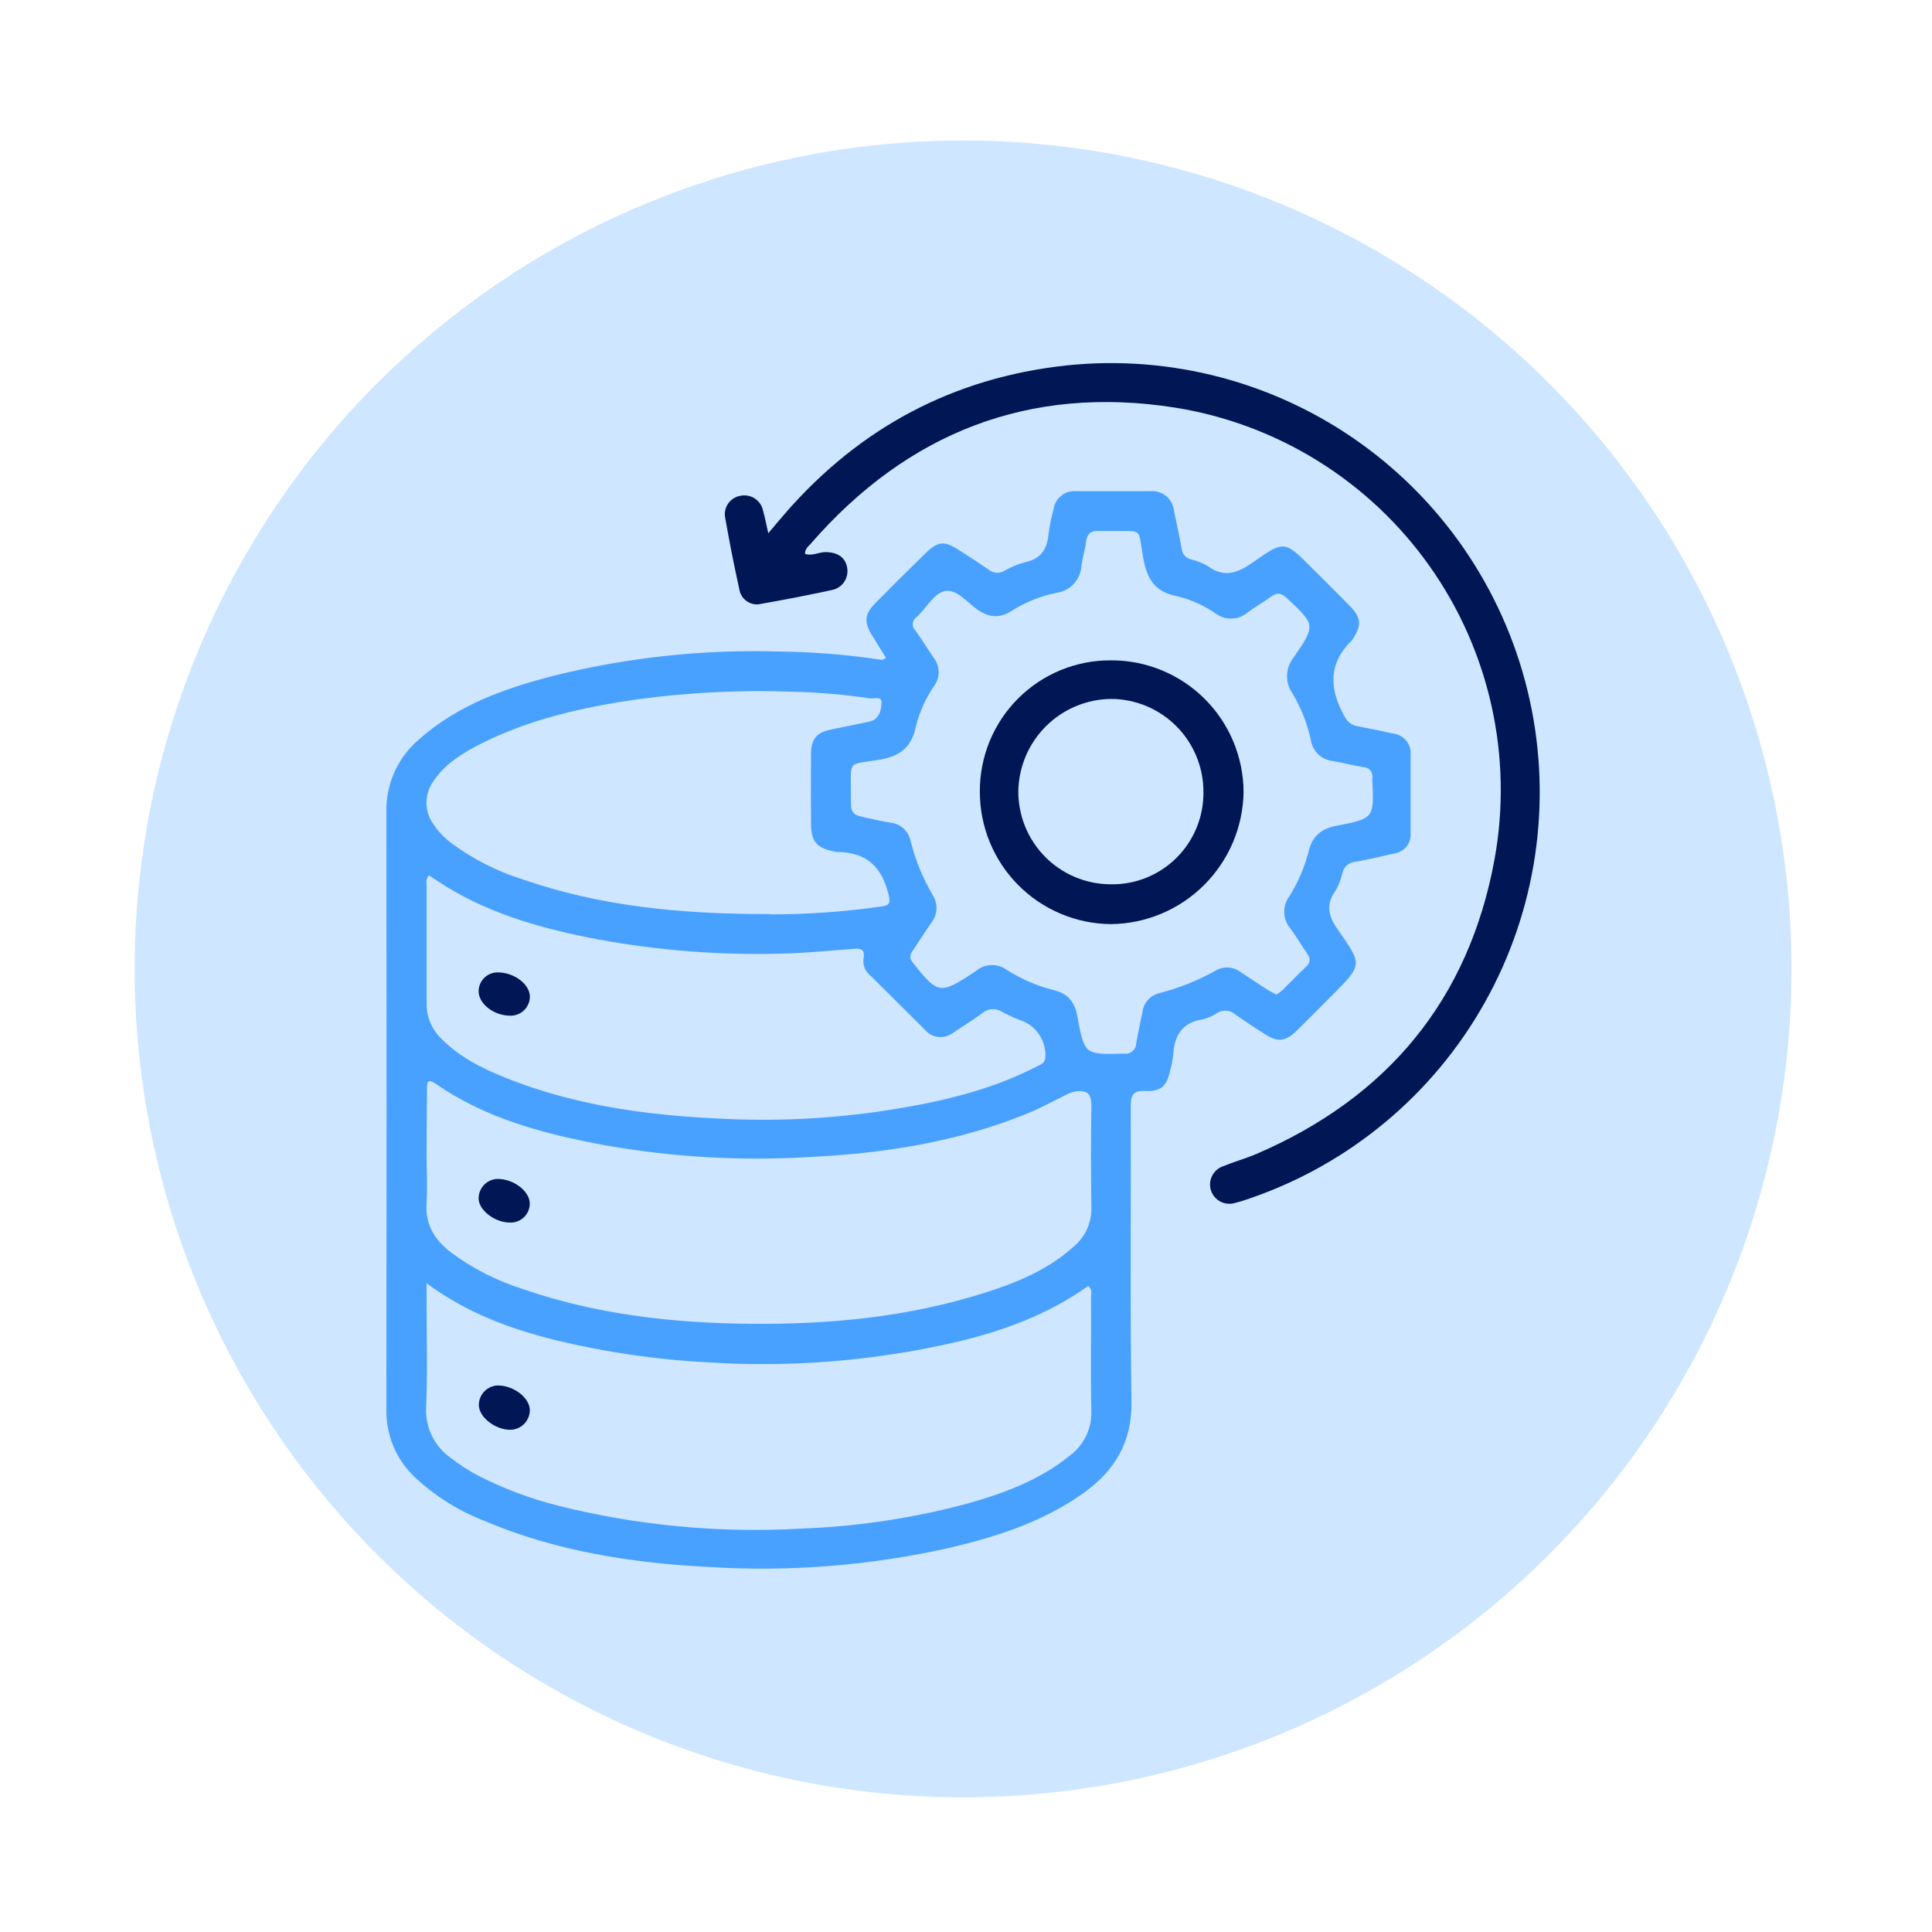
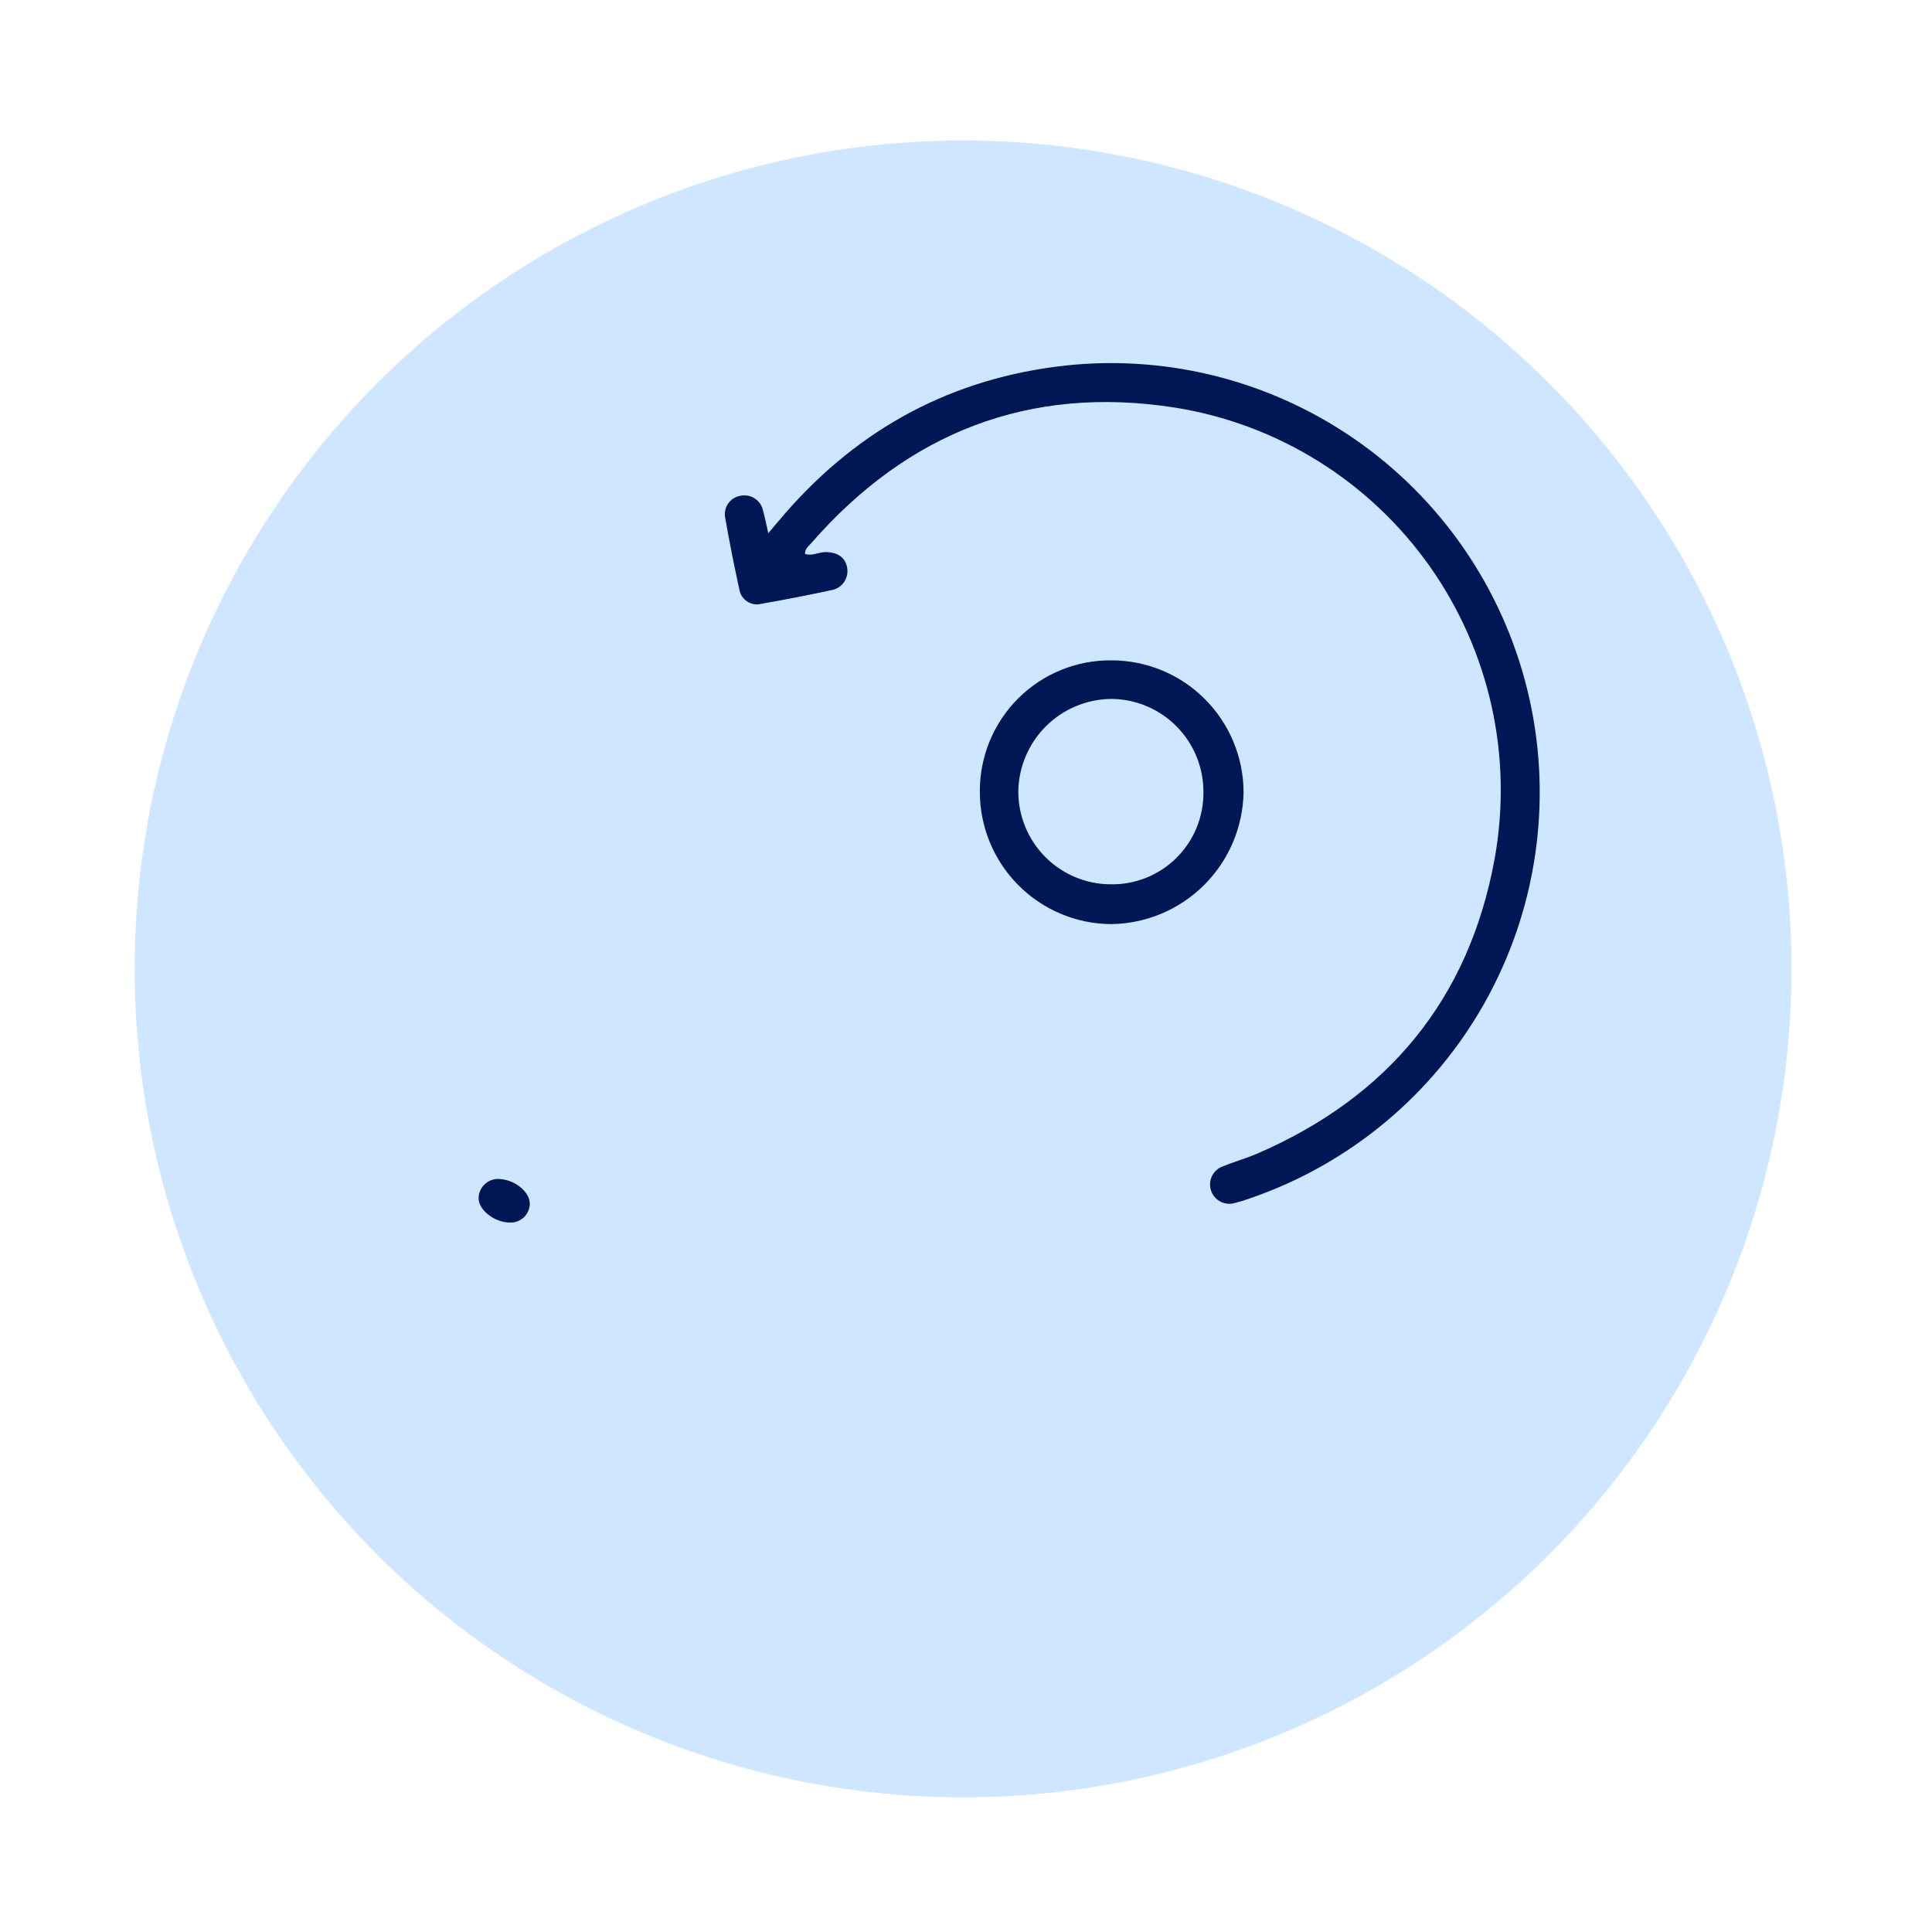
<svg xmlns="http://www.w3.org/2000/svg" width="330" height="330" viewBox="0 0 330 330" fill="none">
  <circle cx="164.5" cy="165.5" r="141.5" fill="#CEE6FF" />
  <g clip-path="url(#clip0_2880_9635)">
-     <path d="M151.327 112.346C150.557 111.118 149.758 109.842 148.969 108.537C147.572 106.291 147.648 104.939 149.445 103.092C152.328 100.159 155.253 97.252 158.22 94.371C160.169 92.466 161.357 92.39 163.61 93.838C165.369 94.97 167.147 96.094 168.858 97.293C169.234 97.604 169.696 97.79 170.181 97.826C170.667 97.862 171.151 97.745 171.568 97.493C172.653 96.856 173.821 96.372 175.038 96.056C177.672 95.494 178.841 93.961 179.088 91.295C179.284 89.845 179.57 88.407 179.944 86.992C180.072 86.082 180.541 85.256 181.257 84.681C181.972 84.106 182.88 83.826 183.794 83.898C188.054 83.898 192.313 83.898 196.572 83.898C197.53 83.831 198.477 84.139 199.213 84.757C199.949 85.375 200.416 86.255 200.518 87.211C200.955 89.401 201.468 91.581 201.849 93.78C201.896 94.194 202.068 94.582 202.341 94.895C202.614 95.208 202.977 95.43 203.379 95.532C204.401 95.768 205.382 96.156 206.288 96.684C209.141 98.788 211.46 97.855 214.113 95.98C219.361 92.257 219.466 92.4 224.001 96.932C226.225 99.16 228.469 101.359 230.656 103.596C232.49 105.5 232.557 106.767 231.178 109.004C231.113 109.13 231.033 109.248 230.941 109.356C226.786 113.374 227.043 117.763 229.705 122.457C229.921 122.886 230.238 123.256 230.629 123.535C231.02 123.814 231.473 123.993 231.949 124.056C234.002 124.456 236.046 124.866 238.09 125.323C238.931 125.443 239.695 125.881 240.225 126.546C240.755 127.211 241.012 128.054 240.942 128.902C240.942 133.377 240.942 137.852 240.942 142.327C241.004 143.142 240.755 143.951 240.245 144.591C239.736 145.23 239.003 145.653 238.195 145.773C235.951 146.287 233.717 146.82 231.445 147.211C230.932 147.261 230.448 147.472 230.062 147.814C229.676 148.156 229.408 148.611 229.296 149.115C229.049 150.208 228.632 151.255 228.06 152.219C226.311 154.703 227.014 156.674 228.64 158.978C232.747 164.795 232.633 164.872 227.689 169.851C225.617 171.926 223.563 174.031 221.462 176.078C219.561 177.925 218.249 178.048 216.062 176.649C214.351 175.554 212.649 174.449 211.004 173.278C210.585 172.908 210.058 172.683 209.502 172.637C208.945 172.591 208.388 172.726 207.914 173.021C207.162 173.537 206.32 173.908 205.433 174.116C201.915 174.64 200.603 176.868 200.394 180.133C200.285 181.098 200.1 182.053 199.843 182.99C199.253 185.56 198.293 186.455 195.621 186.341C193.644 186.265 193.14 186.96 193.14 188.864C193.206 205.716 193.007 222.567 193.264 239.409C193.378 246.331 190.411 251.177 185.125 254.985C178.233 259.917 170.341 262.459 162.213 264.373C148.713 267.419 134.848 268.522 121.037 267.648C107.888 266.972 94.939 264.973 82.694 259.755C78.265 258.041 74.21 255.484 70.753 252.224C69.219 250.749 68.005 248.974 67.187 247.008C66.369 245.042 65.965 242.929 65.999 240.799C66.037 206.747 66.037 172.694 65.999 138.642C65.952 136.29 66.431 133.958 67.402 131.816C68.373 129.674 69.81 127.778 71.609 126.265C78.264 120.353 86.326 117.544 94.692 115.392C107.305 112.27 120.286 110.889 133.273 111.289C138.925 111.358 144.566 111.81 150.158 112.641C150.361 112.706 150.578 112.713 150.784 112.661C150.991 112.609 151.179 112.499 151.327 112.346ZM218.02 169.889C218.384 169.657 218.73 169.4 219.057 169.118C220.407 167.794 221.7 166.414 223.078 165.138C223.943 164.329 223.82 163.634 223.202 162.768C222.251 161.406 221.396 159.911 220.407 158.597C219.77 157.846 219.402 156.902 219.363 155.917C219.323 154.932 219.614 153.962 220.188 153.161C221.687 150.792 222.806 148.203 223.506 145.487C224.134 142.812 225.655 141.555 228.326 141.041C234.734 139.804 234.715 139.708 234.401 133.149V132.939C234.448 132.71 234.443 132.474 234.388 132.248C234.332 132.021 234.228 131.809 234.082 131.628C233.936 131.446 233.752 131.299 233.542 131.196C233.333 131.094 233.104 131.039 232.871 131.035C231.083 130.73 229.325 130.283 227.537 129.969C226.631 129.858 225.786 129.452 225.131 128.814C224.477 128.176 224.05 127.341 223.915 126.436C223.305 123.63 222.249 120.939 220.787 118.468C220.137 117.558 219.804 116.459 219.838 115.341C219.872 114.223 220.273 113.147 220.977 112.279C224.78 106.748 224.657 106.729 219.846 102.197C218.895 101.34 218.192 101.102 217.127 101.892C215.843 102.844 214.427 103.634 213.134 104.586C212.391 105.234 211.452 105.611 210.469 105.658C209.485 105.705 208.515 105.418 207.715 104.843C205.702 103.435 203.445 102.415 201.059 101.835C197.257 101.121 195.916 98.921 195.27 95.285C194.319 89.972 195.403 90.772 189.67 90.696C189.042 90.696 188.415 90.696 187.768 90.696C186.447 90.62 185.677 91.067 185.506 92.514C185.334 93.961 184.897 95.246 184.716 96.627C184.658 97.788 184.191 98.89 183.4 99.74C182.609 100.59 181.543 101.133 180.391 101.273C177.716 101.824 175.162 102.853 172.851 104.31C170.712 105.672 168.915 105.51 166.89 104.082C165.151 102.854 163.401 100.597 161.443 100.949C159.484 101.302 158.267 103.891 156.584 105.377C156.395 105.497 156.235 105.66 156.117 105.852C156 106.044 155.928 106.26 155.906 106.484C155.885 106.709 155.916 106.935 155.995 107.145C156.075 107.356 156.202 107.546 156.366 107.7C157.459 109.232 158.448 110.851 159.513 112.403C160.032 113.071 160.321 113.889 160.336 114.735C160.352 115.582 160.093 116.41 159.598 117.097C158.127 119.235 157.051 121.622 156.423 124.142C155.681 127.674 153.704 129.178 150.205 129.769C144.605 130.721 145.385 129.626 145.337 135.757C145.337 139.137 145.337 139.137 148.541 139.804C149.701 140.051 150.852 140.327 152.021 140.508C152.863 140.577 153.661 140.918 154.293 141.479C154.926 142.041 155.359 142.792 155.529 143.621C156.349 146.887 157.63 150.019 159.332 152.923C159.787 153.633 160.007 154.469 159.961 155.311C159.915 156.154 159.605 156.961 159.075 157.617C157.992 159.169 156.993 160.759 155.938 162.33C155.482 163.006 155.225 163.539 155.871 164.358C160.159 169.803 160.568 169.899 166.196 166.185C166.378 166.079 166.552 165.961 166.719 165.833C167.45 165.223 168.364 164.876 169.315 164.846C170.267 164.817 171.2 165.107 171.967 165.671C174.451 167.244 177.17 168.411 180.02 169.127C182.463 169.718 183.585 171.203 184.022 173.612C185.23 180.19 185.277 180.143 191.971 179.962C192.225 180.001 192.485 179.986 192.734 179.917C192.982 179.848 193.213 179.728 193.412 179.563C193.61 179.399 193.771 179.194 193.885 178.962C193.999 178.731 194.063 178.478 194.072 178.22C194.376 176.43 194.775 174.659 195.136 172.879C195.229 172.113 195.551 171.394 196.06 170.816C196.57 170.238 197.242 169.829 197.989 169.642C201.366 168.781 204.617 167.482 207.658 165.776C208.295 165.402 209.027 165.221 209.765 165.257C210.502 165.292 211.214 165.542 211.812 165.976C213.39 167.014 214.959 168.071 216.566 169.099C216.994 169.365 217.498 169.584 218.02 169.889ZM72.864 219.197V222.053C72.864 228.137 73.035 234.221 72.797 240.295C72.69 241.97 73.012 243.646 73.733 245.162C74.453 246.678 75.548 247.985 76.914 248.959C78.449 250.173 80.098 251.235 81.838 252.129C86.076 254.287 90.54 255.967 95.149 257.137C108.764 260.564 122.821 261.9 136.838 261.098C146.533 260.744 156.156 259.284 165.521 256.747C171.72 254.976 177.729 252.729 182.806 248.568C183.978 247.687 184.918 246.532 185.546 245.206C186.174 243.879 186.47 242.419 186.409 240.952C186.266 234.525 186.409 228.089 186.352 221.663C186.352 221.015 186.637 220.263 185.876 219.654C178.946 224.595 171.112 227.442 162.897 229.327C149.212 232.446 135.15 233.588 121.141 232.716C112.292 232.27 103.504 230.995 94.892 228.908C87.191 226.994 79.813 224.31 72.864 219.197ZM72.864 196.823C72.864 199.679 73.025 202.536 72.864 205.392C72.588 209.2 74.261 211.809 77.075 213.96C80.736 216.665 84.815 218.749 89.15 220.13C101.813 224.529 114.933 226.004 128.272 226.118C141.611 226.233 154.892 224.986 167.746 220.958C173.45 219.178 178.946 216.979 183.452 212.875C184.416 212.06 185.184 211.037 185.698 209.883C186.211 208.729 186.458 207.474 186.418 206.211C186.333 200.403 186.323 194.595 186.418 188.797C186.418 186.76 185.639 186.208 183.804 186.408C183.134 186.526 182.491 186.762 181.902 187.103C179.773 188.15 177.681 189.292 175.494 190.187C163.582 195.052 151.051 197.004 138.321 197.623C126.605 198.335 114.845 197.661 103.287 195.614C93.085 193.71 83.093 191.149 74.394 185.094C72.959 184.142 72.93 184.97 72.93 186.046L72.864 196.823ZM73.263 149.515C72.664 150.191 72.873 150.848 72.873 151.419C72.873 158.083 72.873 164.748 72.873 171.346C72.846 172.463 73.051 173.574 73.475 174.608C73.898 175.642 74.532 176.577 75.335 177.353C78.435 180.533 82.304 182.466 86.335 184.084C99.075 189.207 112.499 190.749 126.076 191.196C135.628 191.491 145.186 190.802 154.597 189.14C162.327 187.788 169.885 185.865 176.911 182.247C177.558 181.904 178.385 181.723 178.546 180.781C178.657 179.497 178.373 178.209 177.732 177.091C177.092 175.973 176.125 175.078 174.962 174.526C173.655 174.054 172.384 173.487 171.159 172.831C170.636 172.486 170.013 172.326 169.389 172.378C168.765 172.43 168.176 172.69 167.717 173.117C166.139 174.269 164.466 175.287 162.84 176.373C162.12 176.949 161.201 177.218 160.285 177.119C159.368 177.021 158.527 176.565 157.944 175.849L148.712 166.671C148.285 166.349 147.947 165.922 147.731 165.432C147.515 164.942 147.427 164.405 147.477 163.872C147.904 161.863 146.706 161.968 145.451 162.101C141.763 162.358 138.083 162.758 134.395 162.853C123.584 163.221 112.765 162.417 102.127 160.454C93.114 158.74 84.31 156.351 76.362 151.524C75.307 150.876 74.29 150.181 73.263 149.515ZM131.599 156.179C137.93 156.187 144.253 155.739 150.519 154.837C151.916 154.656 152.126 154.304 151.774 152.828C150.661 148.068 147.971 145.545 143.008 145.526C142.799 145.51 142.592 145.475 142.39 145.421C139.538 144.83 138.587 143.783 138.53 140.879C138.492 136.9 138.492 132.917 138.53 128.931C138.53 126.179 139.433 125.123 142.067 124.589C144.178 124.145 146.294 123.707 148.418 123.276C150.177 122.923 150.509 121.371 150.576 120.086C150.642 118.801 149.273 119.401 148.57 119.286C144.228 118.633 139.849 118.254 135.459 118.153C126.6 117.824 117.729 118.254 108.944 119.439C99.665 120.772 90.547 122.8 82.105 127.055C79.053 128.617 76.115 130.378 74.109 133.32C73.305 134.392 72.863 135.693 72.847 137.033C72.832 138.374 73.244 139.685 74.023 140.775C74.88 142.057 75.954 143.179 77.199 144.088C80.808 146.74 84.826 148.785 89.092 150.143C102.298 154.742 115.979 156.16 131.599 156.132V156.179Z" fill="#49A1FF" />
    <path d="M137.504 94.608C138.721 95.027 139.824 94.303 140.984 94.303C143.113 94.303 144.492 95.255 144.73 97.16C144.831 98.005 144.602 98.857 144.09 99.537C143.577 100.217 142.822 100.672 141.982 100.806C138.027 101.657 134.059 102.431 130.079 103.129C129.664 103.241 129.229 103.264 128.805 103.196C128.38 103.128 127.975 102.97 127.615 102.733C127.256 102.497 126.951 102.186 126.72 101.823C126.489 101.46 126.338 101.051 126.276 100.625C125.389 96.608 124.59 92.567 123.88 88.505C123.789 88.088 123.783 87.657 123.861 87.238C123.94 86.819 124.102 86.419 124.338 86.064C124.574 85.709 124.879 85.404 125.235 85.17C125.591 84.935 125.99 84.774 126.409 84.697C126.837 84.598 127.281 84.587 127.714 84.665C128.146 84.742 128.559 84.906 128.926 85.147C129.294 85.388 129.609 85.701 129.853 86.067C130.097 86.433 130.264 86.845 130.345 87.277C130.668 88.41 130.887 89.572 131.229 91.085C132.313 89.8 133.216 88.705 134.148 87.639C146.869 73.044 162.831 64.523 182.074 62.428C199.984 60.527 217.964 65.304 232.578 75.845C247.191 86.387 257.411 101.952 261.284 119.566C265.156 137.179 262.409 155.604 253.569 171.317C244.728 187.029 230.413 198.927 213.363 204.734C212.576 205.026 211.773 205.271 210.957 205.467C210.133 205.725 209.241 205.648 208.473 205.253C207.706 204.858 207.124 204.177 206.853 203.356C206.582 202.535 206.644 201.641 207.026 200.866C207.408 200.091 208.079 199.497 208.894 199.212C210.796 198.432 212.697 197.908 214.599 197.108C236.998 187.473 250.907 170.726 255.29 146.715C256.854 138.051 256.676 129.162 254.765 120.568C252.855 111.975 249.25 103.849 244.163 96.668C239.076 89.488 232.609 83.396 225.14 78.751C217.672 74.106 209.353 71 200.67 69.616C175.847 65.732 155.036 73.862 138.512 92.837C138.075 93.313 137.476 93.77 137.504 94.608Z" fill="#001655" />
    <path d="M167.366 135.214C167.349 132.255 167.921 129.323 169.047 126.587C170.174 123.852 171.832 121.369 173.927 119.282C176.021 117.195 178.51 115.546 181.247 114.432C183.984 113.318 186.915 112.761 189.869 112.792C195.836 112.797 201.558 115.169 205.783 119.389C210.008 123.609 212.391 129.333 212.411 135.309C212.31 141.279 209.887 146.973 205.658 151.182C201.428 155.391 195.727 157.781 189.765 157.844C183.803 157.802 178.1 155.397 173.903 151.157C169.706 146.916 167.355 141.184 167.366 135.214ZM205.556 135.337C205.569 133.254 205.171 131.189 204.387 129.26C203.603 127.331 202.446 125.575 200.984 124.094C199.522 122.612 197.783 121.433 195.866 120.624C193.949 119.816 191.892 119.393 189.812 119.381C185.645 119.417 181.656 121.078 178.692 124.011C175.728 126.944 174.021 130.918 173.935 135.09C173.92 137.173 174.315 139.238 175.098 141.168C175.881 143.098 177.037 144.854 178.498 146.336C179.959 147.818 181.698 148.997 183.615 149.805C185.532 150.614 187.59 151.035 189.67 151.047C191.753 151.089 193.824 150.712 195.759 149.938C197.694 149.164 199.455 148.009 200.936 146.542C202.417 145.074 203.59 143.324 204.383 141.394C205.177 139.465 205.576 137.395 205.556 135.309V135.337Z" fill="#001655" />
-     <path d="M90.5 240.914C90.483 241.791 90.124 242.627 89.501 243.244C88.878 243.861 88.039 244.21 87.163 244.217C84.539 244.217 81.763 242.009 81.791 239.952C81.799 239.075 82.151 238.236 82.772 237.618C83.394 236.999 84.233 236.651 85.109 236.648C87.866 236.706 90.509 238.81 90.5 240.914Z" fill="#001655" />
    <path d="M90.49 205.591C90.487 206.029 90.397 206.462 90.223 206.863C90.05 207.265 89.797 207.628 89.48 207.93C89.163 208.231 88.788 208.465 88.378 208.618C87.969 208.771 87.532 208.839 87.095 208.818C84.5 208.818 81.8 206.724 81.752 204.734C81.746 204.299 81.825 203.867 81.986 203.462C82.146 203.058 82.385 202.689 82.688 202.377C82.99 202.065 83.352 201.816 83.751 201.643C84.15 201.471 84.579 201.379 85.013 201.373C87.751 201.364 90.49 203.487 90.49 205.591Z" fill="#001655" />
-     <path d="M87.162 173.487C84.31 173.487 81.705 171.411 81.753 169.26C81.762 168.823 81.859 168.392 82.039 167.994C82.219 167.596 82.478 167.239 82.799 166.943C83.121 166.648 83.499 166.421 83.911 166.276C84.322 166.13 84.759 166.07 85.194 166.099C87.923 166.165 90.48 168.155 90.509 170.212C90.508 170.648 90.42 171.079 90.25 171.481C90.081 171.883 89.833 172.247 89.521 172.552C89.21 172.857 88.841 173.096 88.436 173.257C88.031 173.417 87.598 173.496 87.162 173.487Z" fill="#001655" />
  </g>
  <defs>
    <clipPath id="clip0_2880_9635">
      <rect width="197" height="206" fill="white" transform="translate(66 62)" />
    </clipPath>
  </defs>
</svg>